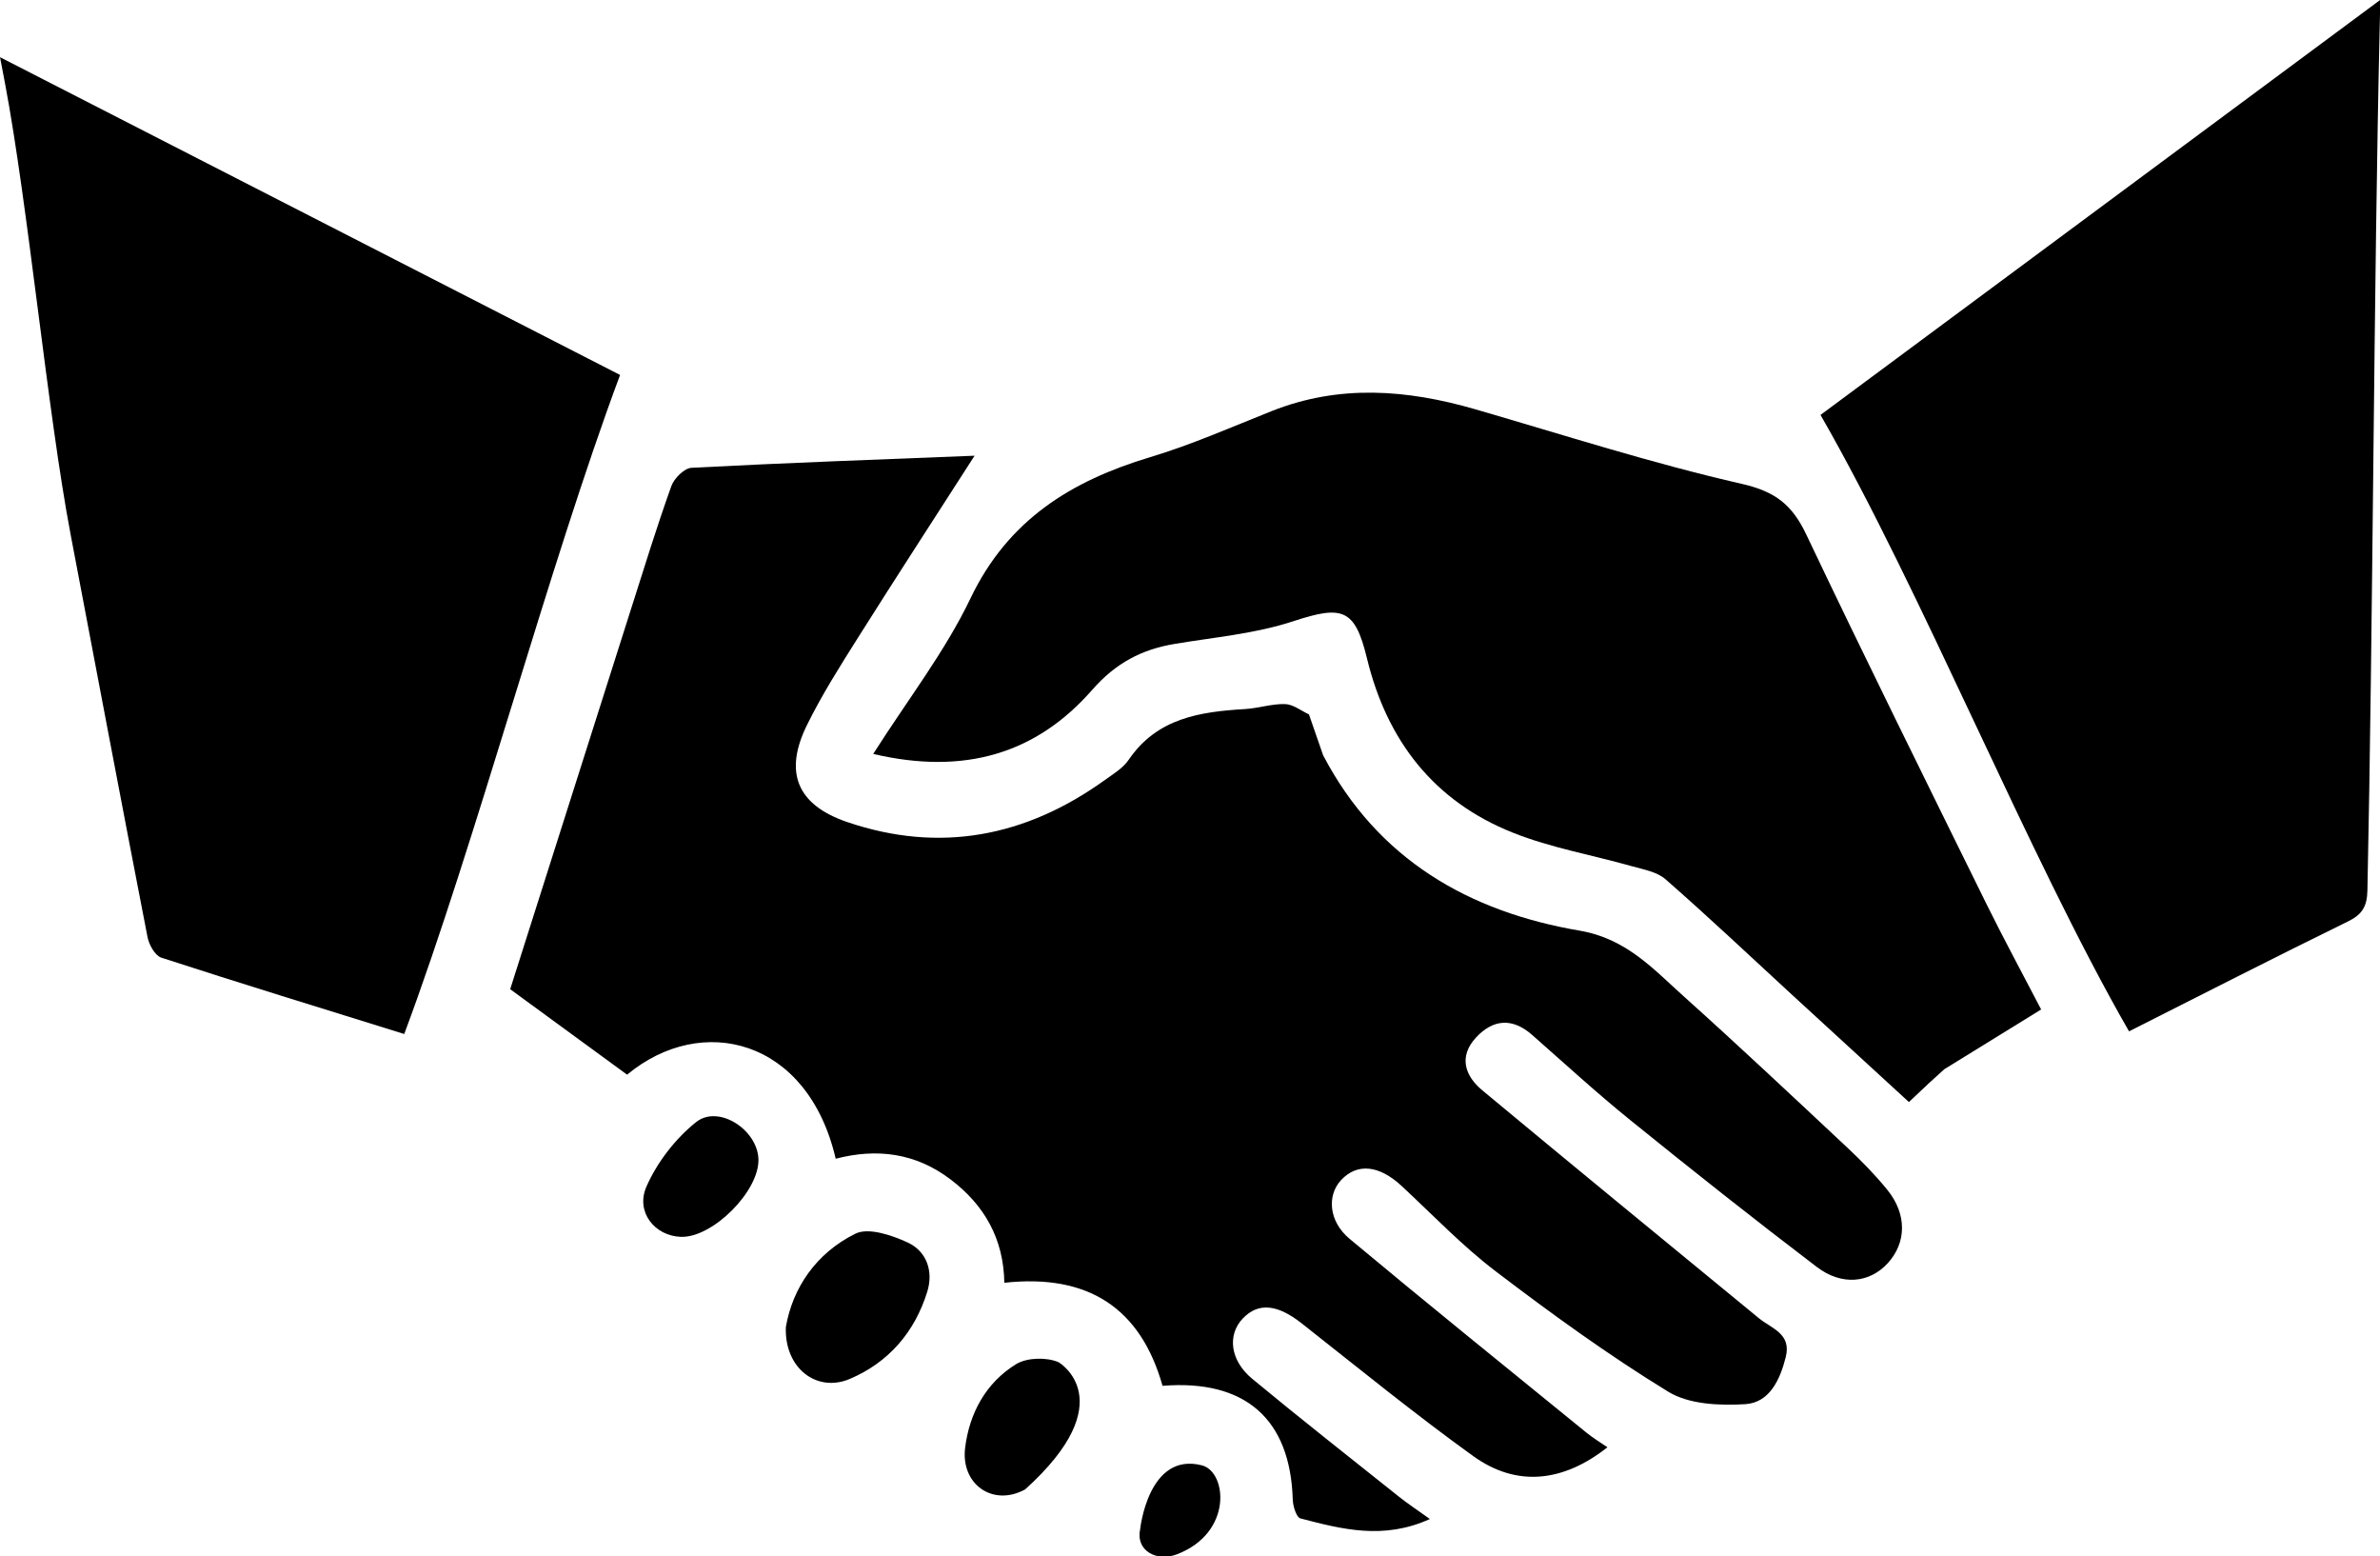
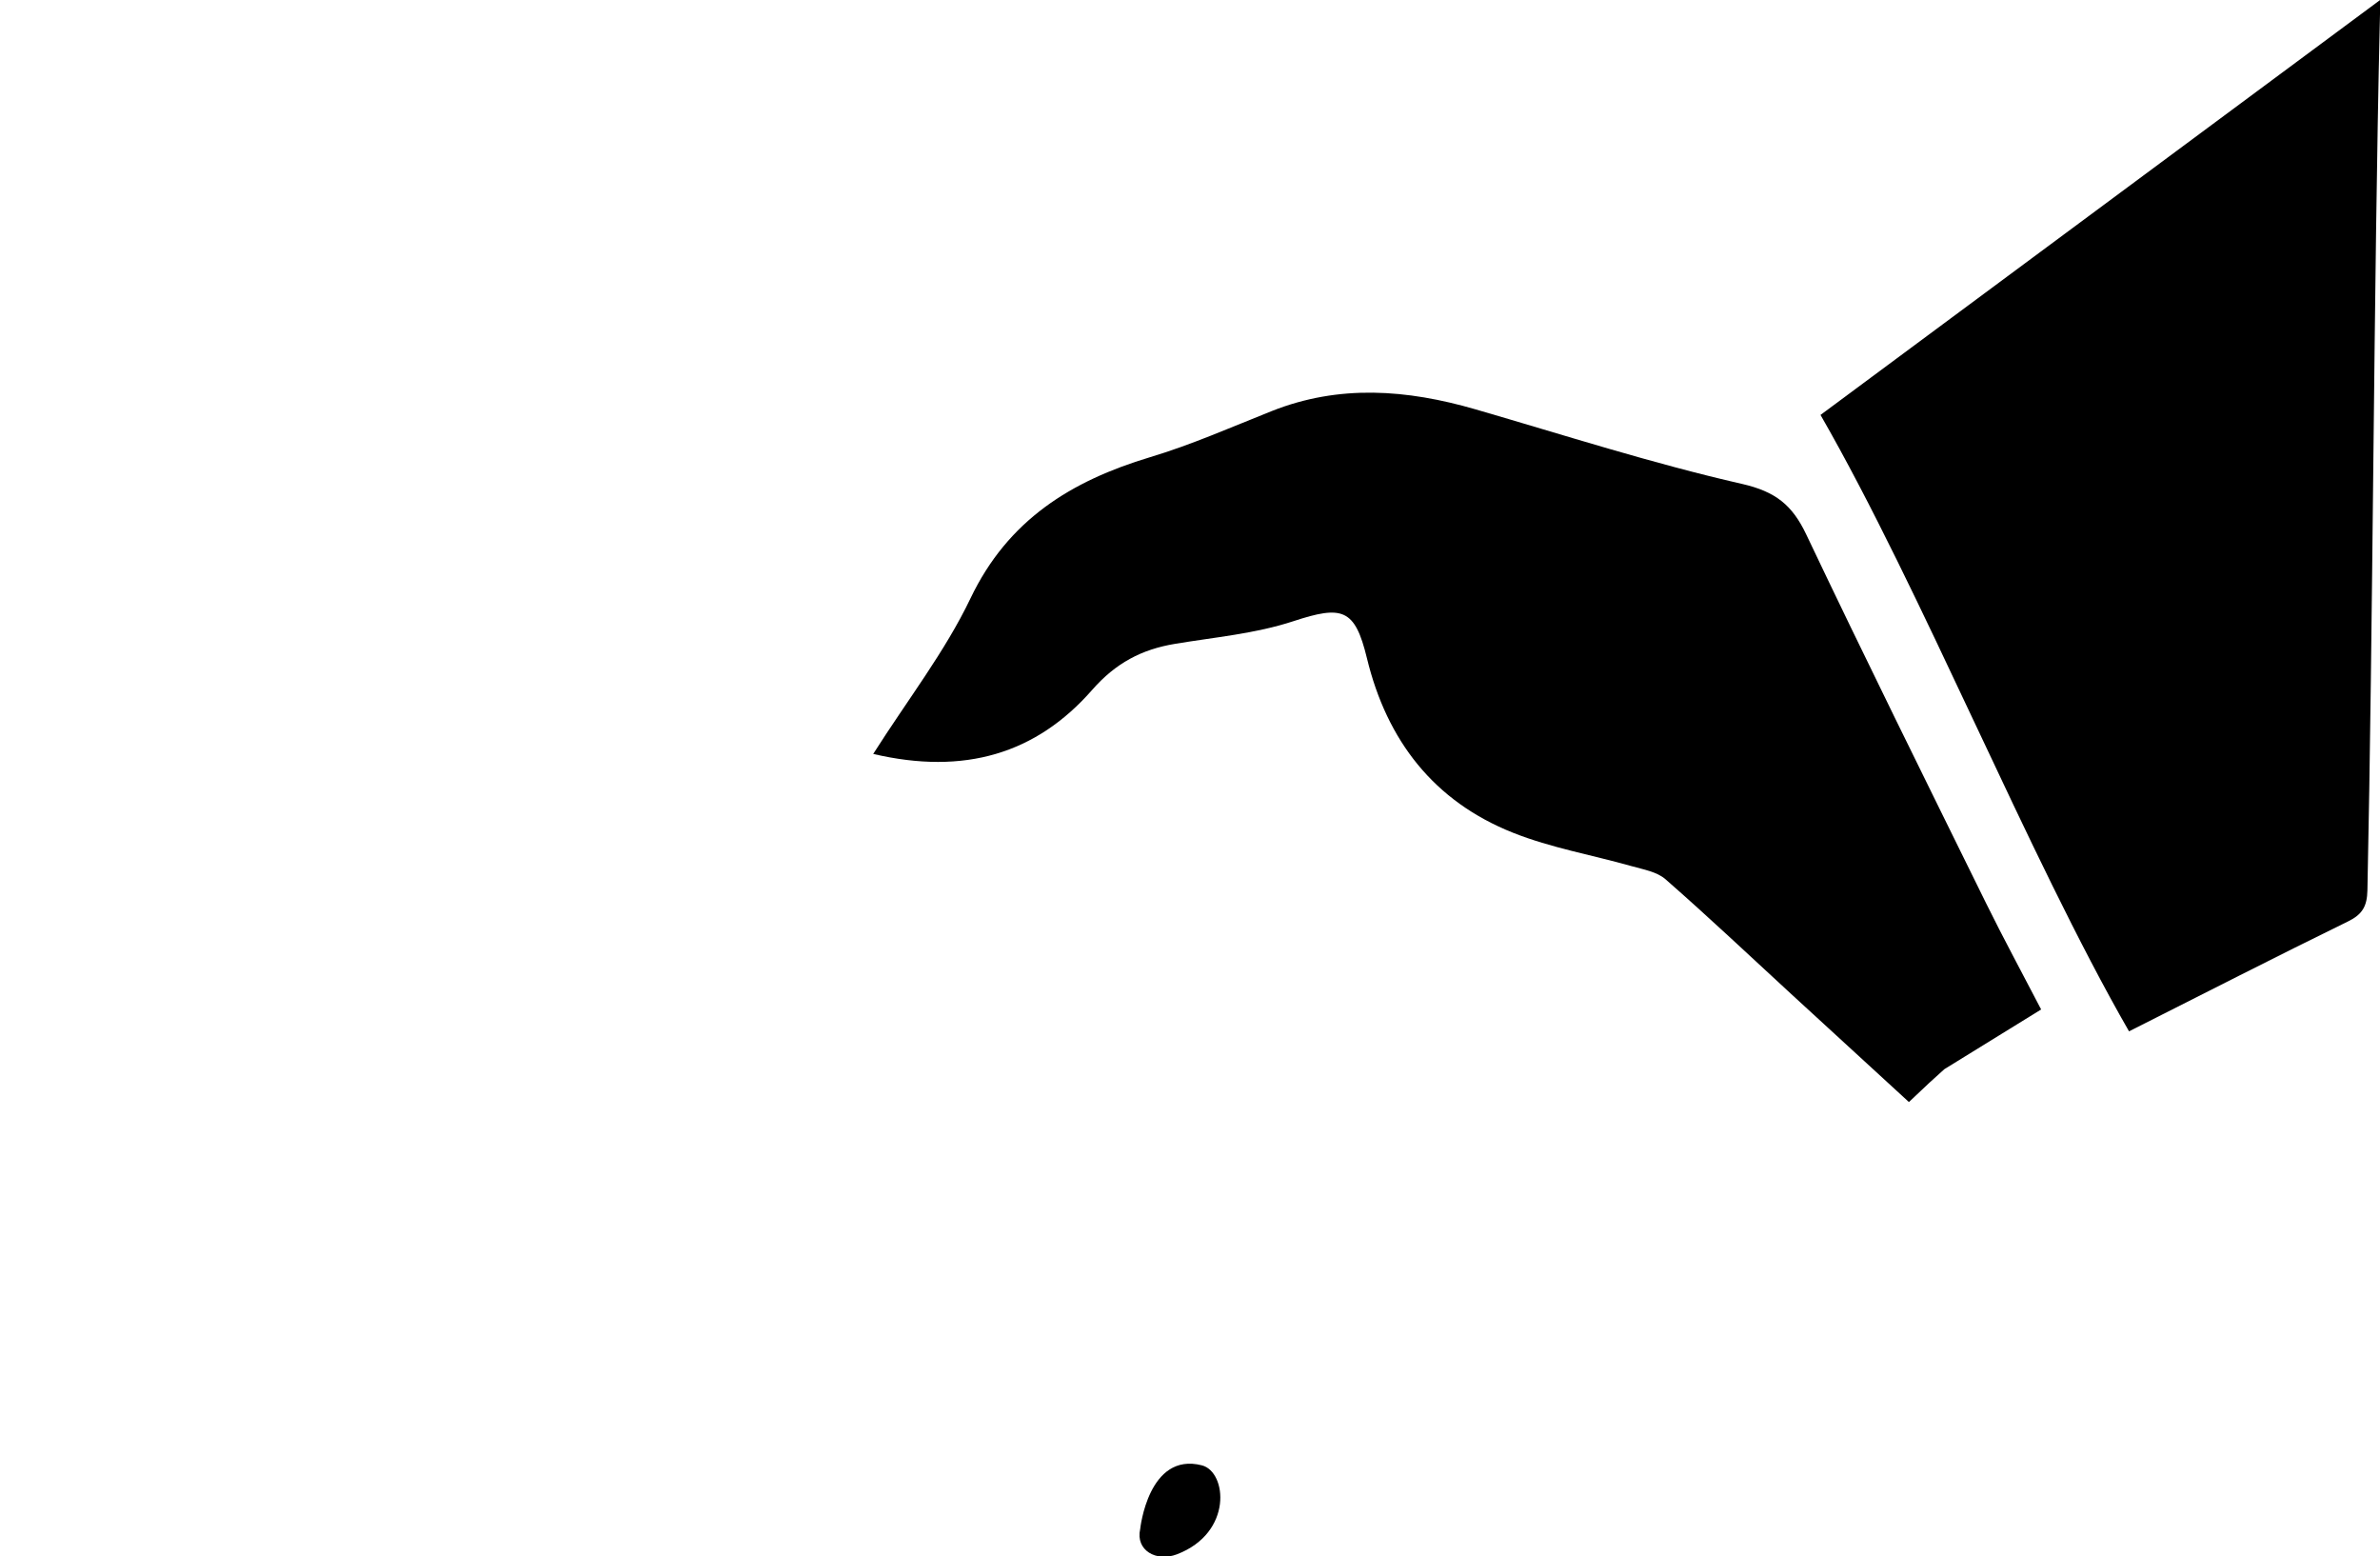
<svg xmlns="http://www.w3.org/2000/svg" xmlns:ns1="http://sodipodi.sourceforge.net/DTD/sodipodi-0.dtd" xmlns:ns2="http://www.inkscape.org/namespaces/inkscape" version="1.1" x="0px" y="0px" viewBox="0 0 188.976 123.553" enable-background="new 0 0 64 64" xml:space="preserve" id="svg28" ns1:docname="Partenaires.svg" width="5cm" height="3.269cm" ns2:version="0.92.2 (5c3e80d, 2017-08-06)">
  <defs id="defs32" />
  <ns1:namedview pagecolor="#ffffff" bordercolor="#666666" borderopacity="1" objecttolerance="10" gridtolerance="10" guidetolerance="10" ns2:pageopacity="0" ns2:pageshadow="2" ns2:window-width="2013" ns2:window-height="1605" id="namedview30" showgrid="false" ns2:document-units="cm" units="cm" ns2:zoom="2.95" ns2:cx="-15.627119" ns2:cy="40" ns2:window-x="0" ns2:window-y="0" ns2:window-maximized="0" ns2:current-layer="svg28" />
  <g id="g22" transform="matrix(3.365,0,0,3.365,-13.179,-45.585)">
    <g id="g16">
      <g id="g12">
-         <path d="m 21.813,40.893 c -0.02,-0.696 -0.943,-1.297 -1.472,-0.875 -0.488,0.39 -0.916,0.944 -1.169,1.516 -0.268,0.605 0.2,1.172 0.812,1.19 0.75,0.024 1.851,-1.079 1.829,-1.831 z" id="path2" ns2:connector-curvature="0" />
        <path d="m 49.796,38.769 c 0.798,-0.493 1.521,-0.938 2.284,-1.409 -0.449,-0.865 -0.893,-1.681 -1.303,-2.514 -1.425,-2.893 -2.857,-5.782 -4.241,-8.694 -0.329,-0.692 -0.723,-1.009 -1.515,-1.19 -2.12,-0.483 -4.199,-1.153 -6.292,-1.76 -1.612,-0.467 -3.212,-0.593 -4.812,0.045 -0.95,0.378 -1.892,0.794 -2.867,1.086 -1.86,0.56 -3.348,1.478 -4.233,3.328 -0.601,1.257 -1.478,2.384 -2.296,3.671 2.152,0.504 3.847,-0.004 5.167,-1.511 0.554,-0.633 1.169,-0.956 1.955,-1.086 0.936,-0.156 1.9,-0.24 2.792,-0.534 1.153,-0.378 1.452,-0.302 1.736,0.873 0.471,1.945 1.582,3.376 3.447,4.117 0.897,0.357 1.866,0.524 2.798,0.788 0.278,0.079 0.599,0.132 0.802,0.311 1.005,0.879 1.975,1.795 2.956,2.698 0.918,0.843 1.839,1.685 2.786,2.556 0.16,-0.15 0.302,-0.286 0.487,-0.459 z" id="path4" ns2:connector-curvature="0" />
-         <path d="m 22.46,44.851 c -0.038,0.971 0.729,1.555 1.507,1.225 0.918,-0.389 1.535,-1.106 1.83,-2.06 0.148,-0.479 -0.013,-0.952 -0.465,-1.16 -0.374,-0.172 -0.924,-0.359 -1.231,-0.207 -0.932,0.46 -1.484,1.287 -1.641,2.202 z" id="path6" ns2:connector-curvature="0" />
-         <path d="m 28.106,48.682 c -0.761,0.416 -1.523,-0.12 -1.416,-0.983 0.102,-0.819 0.492,-1.534 1.201,-1.971 0.258,-0.159 0.723,-0.169 1.006,-0.046 0,0 1.534,0.901 -0.791,3 z" id="path8" ns2:connector-curvature="0" />
        <path d="m 31.69,50.212 c -0.49,0.188 -0.984,-0.094 -0.869,-0.597 0,0 0.191,-1.826 1.456,-1.501 0.592,0.152 0.737,1.59 -0.587,2.098 z" id="path10" ns2:connector-curvature="0" />
      </g>
      <path d="m 46.874,23.335 c 2.397,4.167 4.894,10.392 7.28,14.541 1.75,-0.882 3.452,-1.754 5.17,-2.594 0.341,-0.167 0.447,-0.363 0.455,-0.732 0.131,-6.121 0.149,-14.345 0.292,-20.465 0.003,-0.143 0.007,-0.286 0.013,-0.542 -4.462,3.306 -8.824,6.54 -13.21,9.792 z" id="path14" ns2:connector-curvature="0" />
    </g>
-     <path d="m 34.803,30.399 c -0.187,-0.086 -0.373,-0.237 -0.563,-0.243 -0.312,-0.009 -0.625,0.098 -0.94,0.117 -1.063,0.064 -2.077,0.21 -2.748,1.194 -0.135,0.199 -0.367,0.339 -0.57,0.484 -1.859,1.336 -3.89,1.73 -6.071,0.989 -1.198,-0.407 -1.5,-1.182 -0.952,-2.291 0.351,-0.712 0.779,-1.388 1.203,-2.06 0.91,-1.443 1.84,-2.873 2.751,-4.292 -2.228,0.089 -4.455,0.168 -6.679,0.285 -0.17,0.009 -0.411,0.248 -0.476,0.431 -0.337,0.939 -0.631,1.894 -0.934,2.845 -0.957,3.004 -1.911,6.009 -2.869,9.024 0.939,0.687 1.852,1.354 2.759,2.016 1.759,-1.462 4.263,-0.853 4.922,1.983 0.969,-0.252 1.882,-0.138 2.705,0.484 0.806,0.609 1.258,1.407 1.274,2.442 1.983,-0.217 3.217,0.601 3.733,2.431 1.959,-0.157 3.017,0.79 3.073,2.686 0.005,0.155 0.086,0.417 0.181,0.442 0.975,0.254 1.959,0.513 3.054,0.014 -0.301,-0.216 -0.525,-0.364 -0.734,-0.53 -1.156,-0.922 -2.319,-1.835 -3.458,-2.778 -0.525,-0.434 -0.59,-1.038 -0.222,-1.423 0.369,-0.386 0.82,-0.333 1.39,0.116 1.34,1.055 2.663,2.134 4.046,3.13 1.024,0.737 2.118,0.62 3.168,-0.207 -0.173,-0.119 -0.343,-0.221 -0.495,-0.345 -1.867,-1.52 -3.741,-3.031 -5.59,-4.573 -0.493,-0.411 -0.536,-1.023 -0.202,-1.383 0.382,-0.411 0.899,-0.356 1.429,0.135 0.734,0.681 1.43,1.413 2.223,2.016 1.317,1.002 2.663,1.979 4.073,2.841 0.488,0.298 1.209,0.328 1.812,0.292 0.572,-0.035 0.821,-0.57 0.957,-1.108 0.141,-0.557 -0.332,-0.673 -0.632,-0.919 -2.179,-1.79 -4.361,-3.575 -6.529,-5.378 -0.412,-0.342 -0.563,-0.798 -0.144,-1.248 0.404,-0.433 0.858,-0.465 1.322,-0.057 0.769,0.676 1.524,1.37 2.32,2.013 1.45,1.173 2.912,2.331 4.396,3.46 0.594,0.452 1.246,0.376 1.67,-0.084 0.449,-0.486 0.462,-1.161 -0.007,-1.737 -0.286,-0.352 -0.606,-0.679 -0.938,-0.99 -1.278,-1.196 -2.553,-2.396 -3.856,-3.565 -0.727,-0.651 -1.36,-1.368 -2.463,-1.557 -2.616,-0.446 -4.768,-1.681 -6.055,-4.138 z" id="path18" ns2:connector-curvature="0" />
-     <path d="m 13.455,37.939 c 1.68,-4.5 3.417,-11.06 5.093,-15.547 -4.874,-2.497 -9.703,-4.971 -14.631,-7.496 0.055,0.29 0.086,0.452 0.117,0.614 0.541,2.848 1.008,7.804 1.55,10.652 0.602,3.165 1.199,6.331 1.814,9.493 0.035,0.18 0.177,0.435 0.325,0.483 1.883,0.612 3.777,1.192 5.732,1.801 z" id="path20" ns2:connector-curvature="0" />
  </g>
</svg>